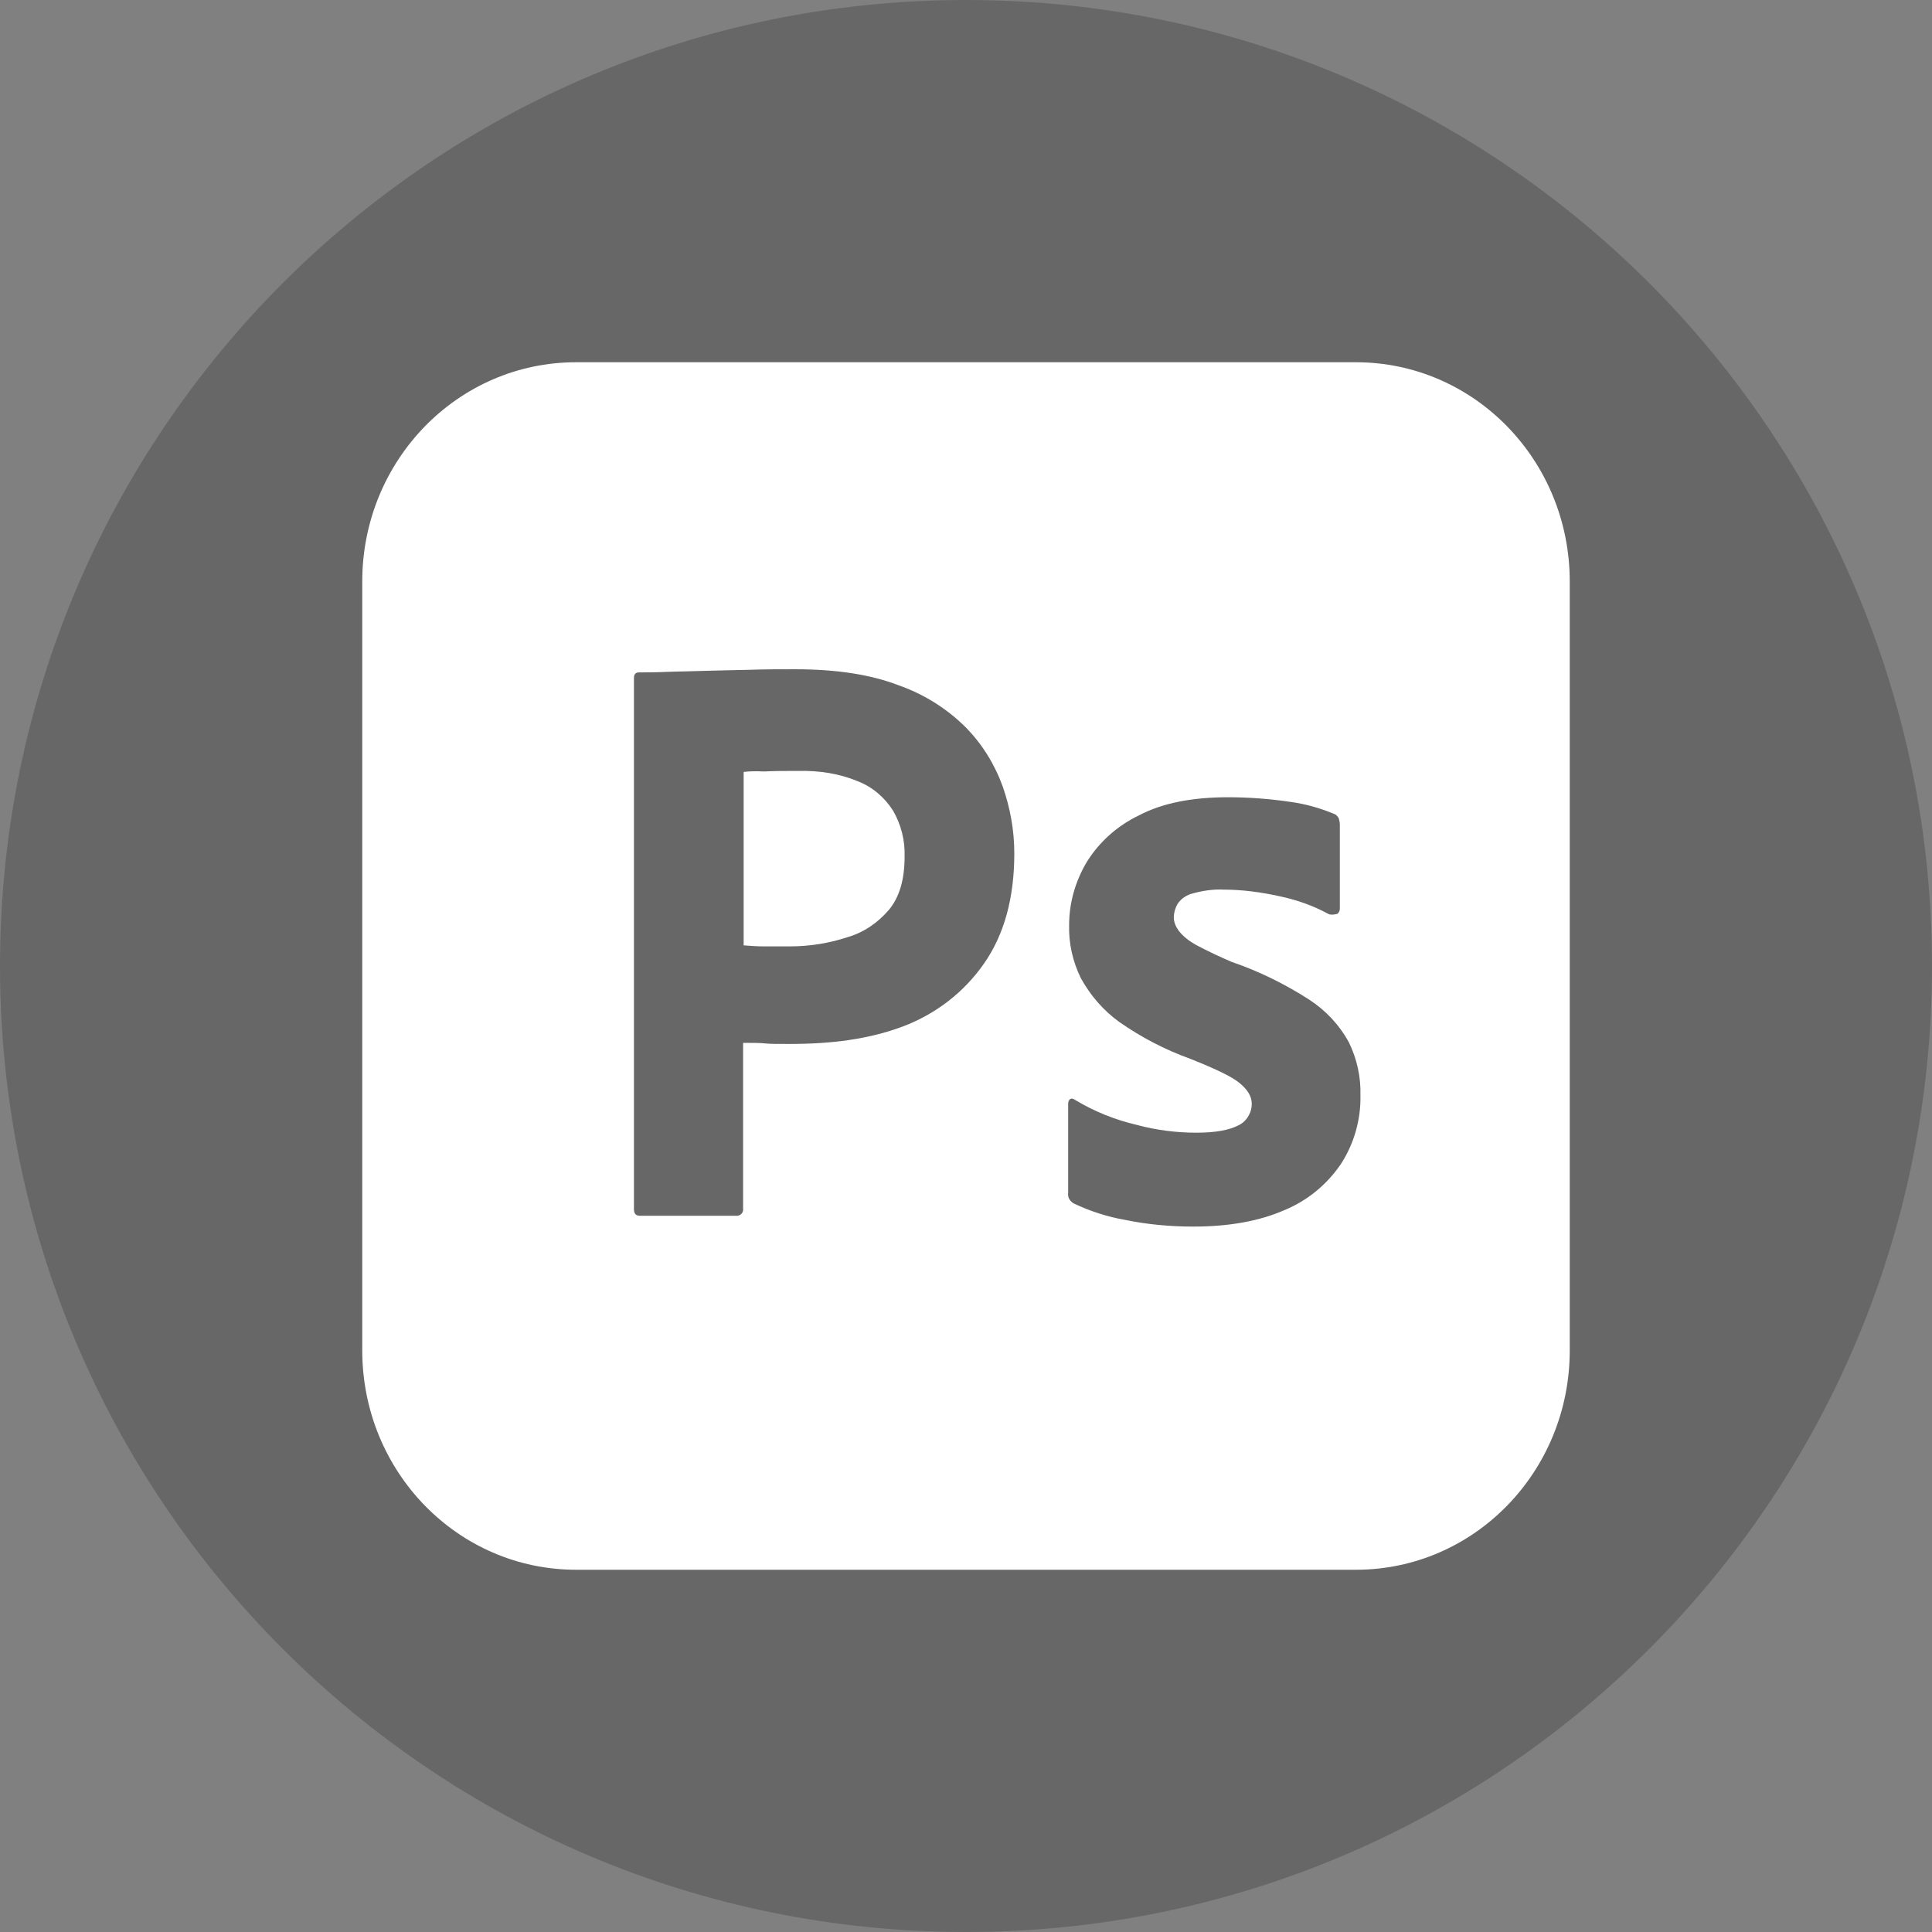
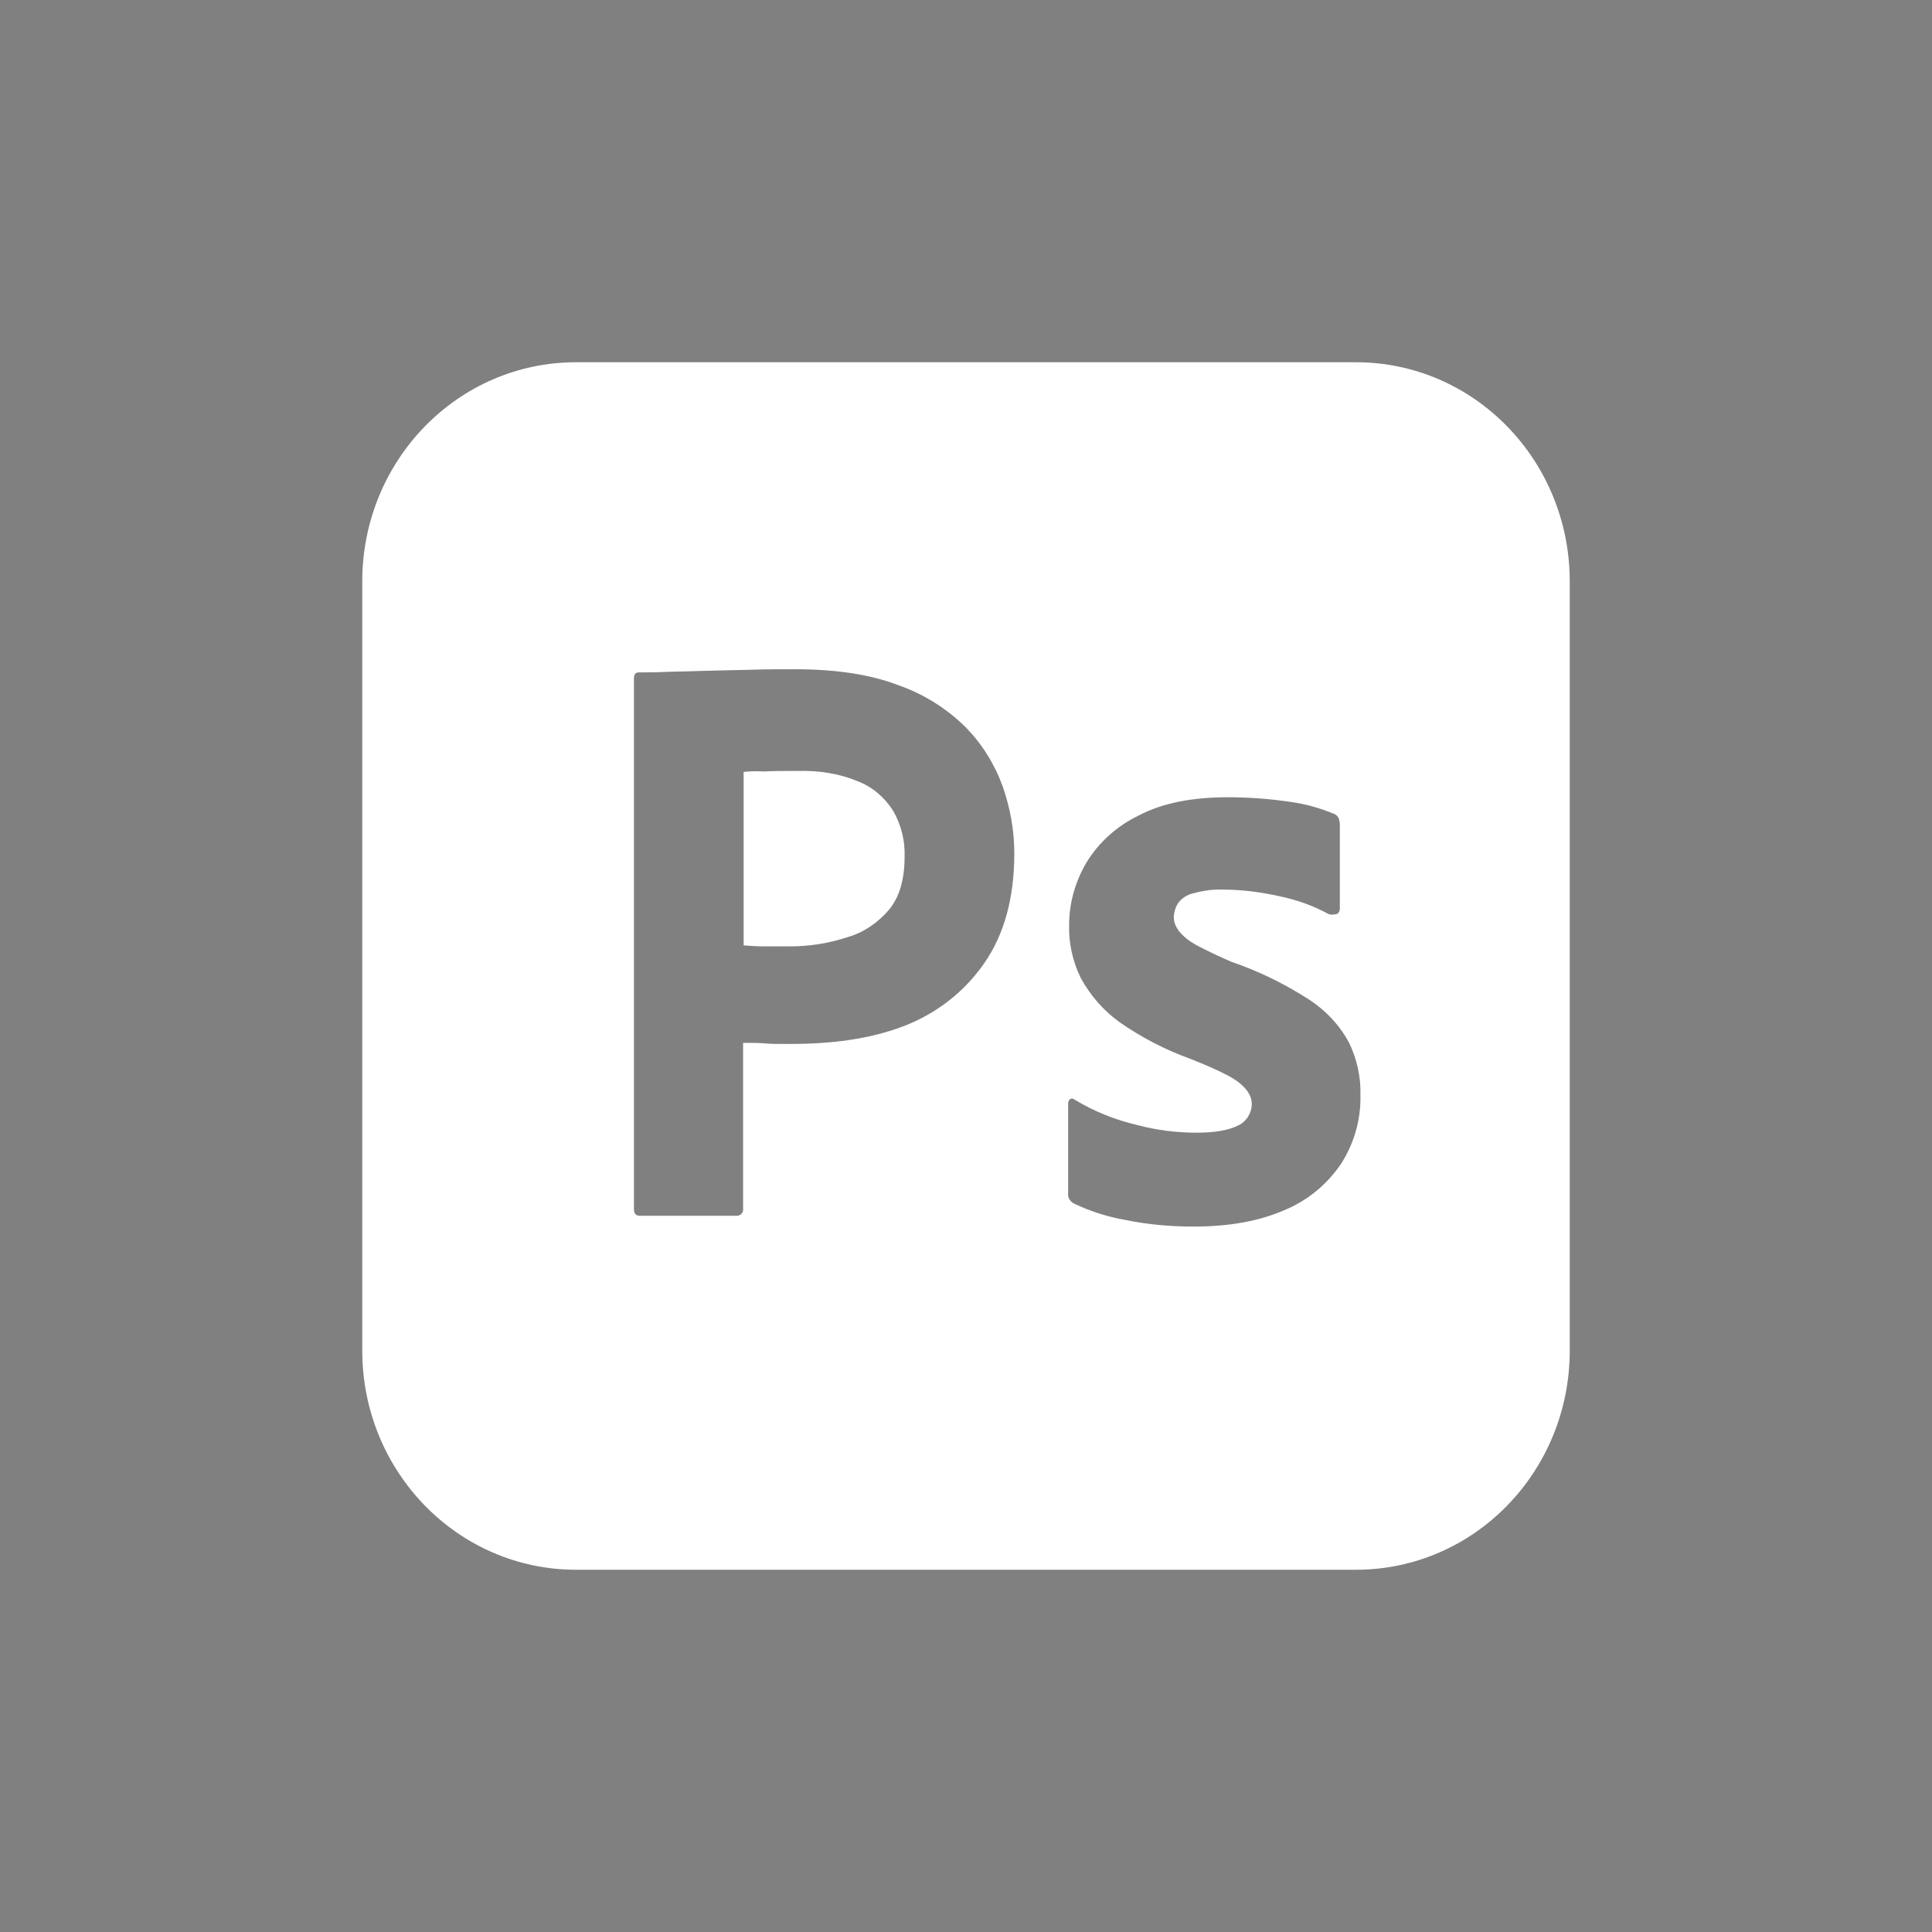
<svg xmlns="http://www.w3.org/2000/svg" width="32" height="32" viewBox="0 0 32 32" fill="none">
  <rect x="0" y="0" width="32" height="32" fill="#808080" stroke="none" />
-   <path d="M0 16C0 7.163 7.163 0 16 0C24.837 0 32 7.163 32 16C32 24.837 24.837 32 16 32C7.163 32 0 24.837 0 16Z" fill="#080808" fill-opacity="0.2" />
  <path fill-rule="evenodd" clip-rule="evenodd" d="M22.458 6H9.542C7.583 6 6 7.624 6 9.632V22.367C6 24.376 7.583 26 9.542 26H22.458C24.417 26 26 24.376 26 22.367V9.632C26 7.624 24.417 6 22.458 6ZM10.5 11.231V20.026C10.5 20.103 10.533 20.137 10.6 20.137H12.183H12.217C12.275 20.128 12.317 20.077 12.308 20.017V17.273C12.467 17.273 12.583 17.273 12.667 17.282C12.75 17.291 12.883 17.291 13.083 17.291C13.767 17.291 14.392 17.214 14.958 17C15.5 16.795 15.967 16.436 16.3 15.957C16.633 15.479 16.8 14.872 16.8 14.137C16.8 13.752 16.733 13.385 16.608 13.026C16.475 12.658 16.267 12.325 16 12.051C15.683 11.735 15.3 11.496 14.883 11.35C14.417 11.171 13.85 11.085 13.167 11.085C12.917 11.085 12.667 11.085 12.408 11.094C12.284 11.098 12.163 11.1 12.046 11.102C11.921 11.105 11.8 11.107 11.683 11.111C11.574 11.115 11.469 11.117 11.367 11.12H11.367H11.367C11.258 11.122 11.153 11.124 11.05 11.128C10.858 11.137 10.725 11.137 10.583 11.137C10.525 11.137 10.5 11.171 10.5 11.231ZM12.317 15.658V12.786C12.375 12.778 12.492 12.769 12.658 12.778C12.817 12.769 13.008 12.769 13.225 12.769C13.567 12.761 13.9 12.812 14.208 12.94C14.45 13.034 14.65 13.205 14.792 13.427C14.925 13.658 14.992 13.923 14.983 14.188C14.983 14.564 14.9 14.855 14.725 15.068C14.542 15.282 14.308 15.444 14.042 15.521C13.733 15.624 13.408 15.675 13.083 15.675H12.642C12.549 15.675 12.449 15.668 12.342 15.66L12.342 15.66L12.342 15.66L12.317 15.658ZM21.2 14.846C21.483 14.906 21.75 15 22 15.137C22.033 15.154 22.075 15.154 22.15 15.137C22.175 15.12 22.192 15.085 22.192 15.051V13.658C22.192 13.624 22.183 13.59 22.175 13.556C22.158 13.521 22.125 13.487 22.092 13.479C21.867 13.385 21.625 13.316 21.375 13.282C21.033 13.231 20.683 13.205 20.342 13.205C19.75 13.205 19.258 13.299 18.867 13.504C18.508 13.675 18.2 13.949 17.992 14.291C17.808 14.607 17.708 14.957 17.708 15.325C17.7 15.624 17.767 15.923 17.9 16.197C18.058 16.487 18.275 16.735 18.533 16.923C18.9 17.18 19.292 17.385 19.717 17.538C20.125 17.701 20.4 17.829 20.533 17.94C20.667 18.051 20.733 18.162 20.733 18.282C20.733 18.436 20.642 18.581 20.508 18.641C20.358 18.718 20.133 18.761 19.817 18.761C19.483 18.761 19.15 18.718 18.833 18.633C18.467 18.547 18.125 18.41 17.8 18.214C17.775 18.197 17.75 18.188 17.725 18.205C17.7 18.222 17.692 18.256 17.692 18.282V19.769C17.683 19.838 17.725 19.897 17.783 19.932C18.05 20.06 18.342 20.154 18.633 20.205C19.008 20.282 19.383 20.316 19.767 20.316C20.367 20.316 20.867 20.222 21.275 20.043C21.65 19.889 21.975 19.624 22.208 19.282C22.425 18.949 22.542 18.547 22.533 18.145C22.542 17.838 22.475 17.538 22.342 17.265C22.183 16.974 21.958 16.735 21.683 16.556C21.283 16.299 20.85 16.085 20.4 15.932C20.2 15.846 20 15.752 19.808 15.65C19.7 15.59 19.6 15.513 19.525 15.419C19.475 15.35 19.442 15.274 19.442 15.197C19.442 15.12 19.467 15.034 19.508 14.966C19.567 14.88 19.658 14.82 19.767 14.795C19.925 14.752 20.1 14.726 20.267 14.735C20.583 14.735 20.892 14.778 21.2 14.846Z" fill="white" />
</svg>